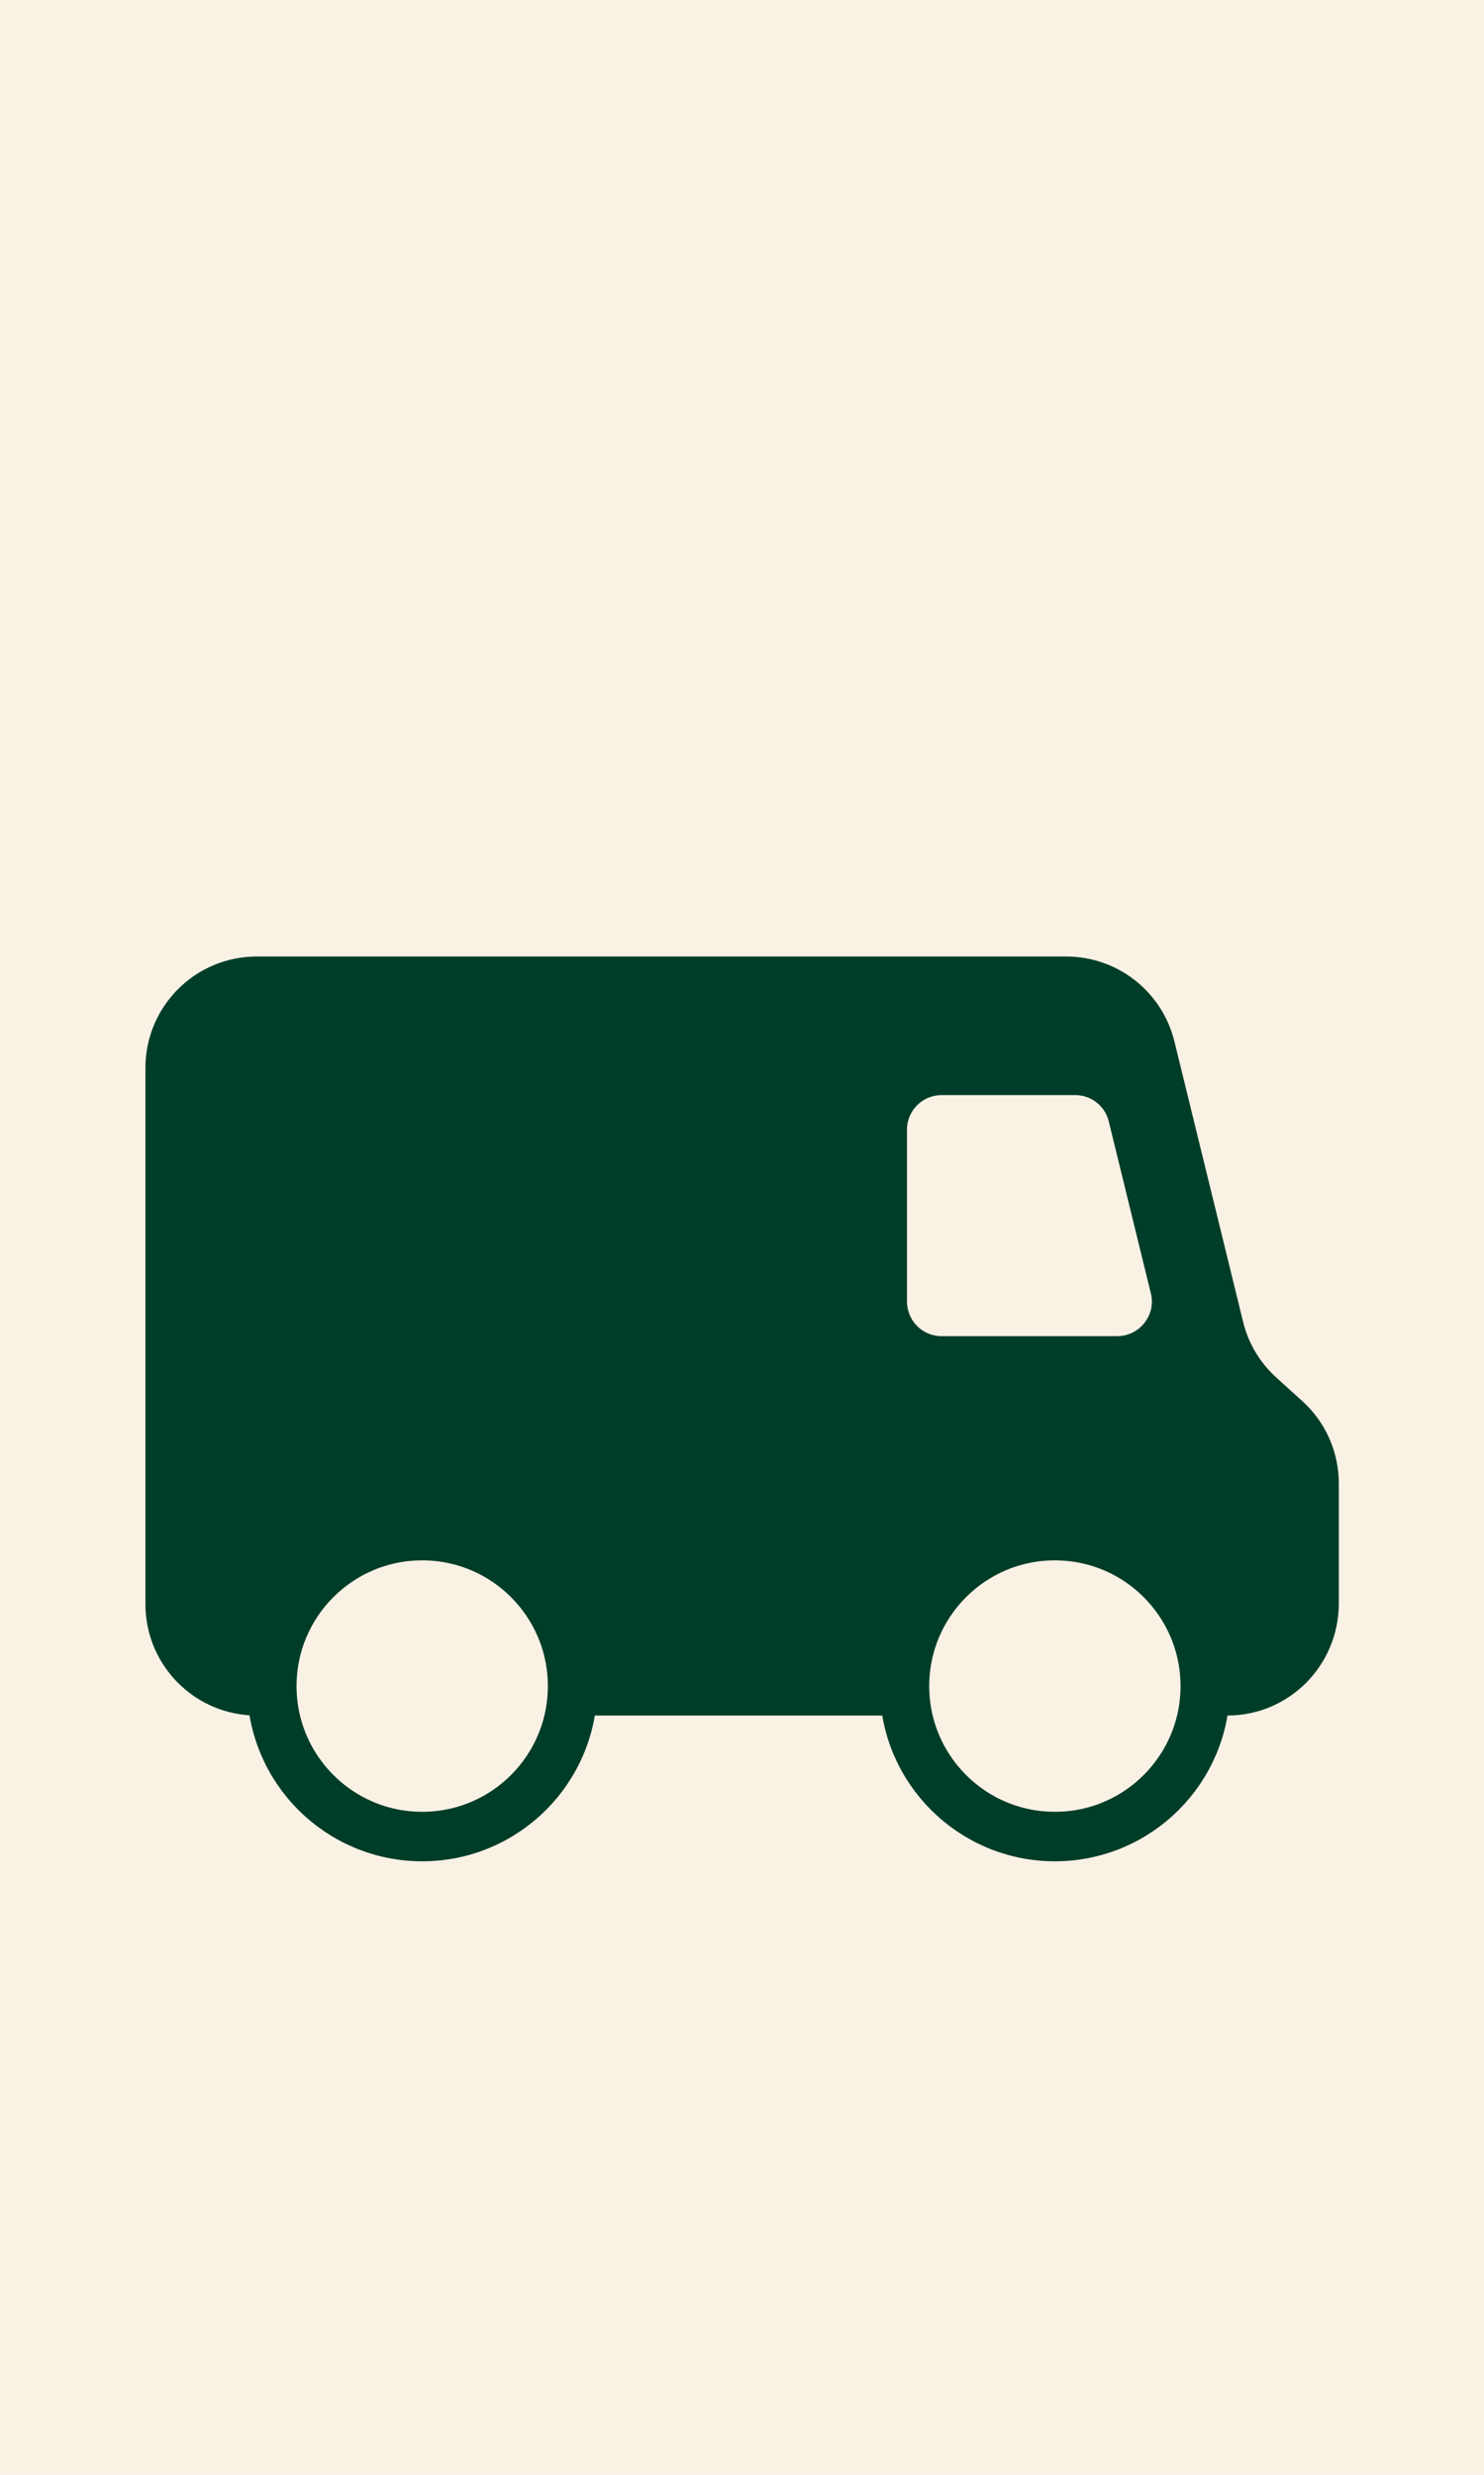
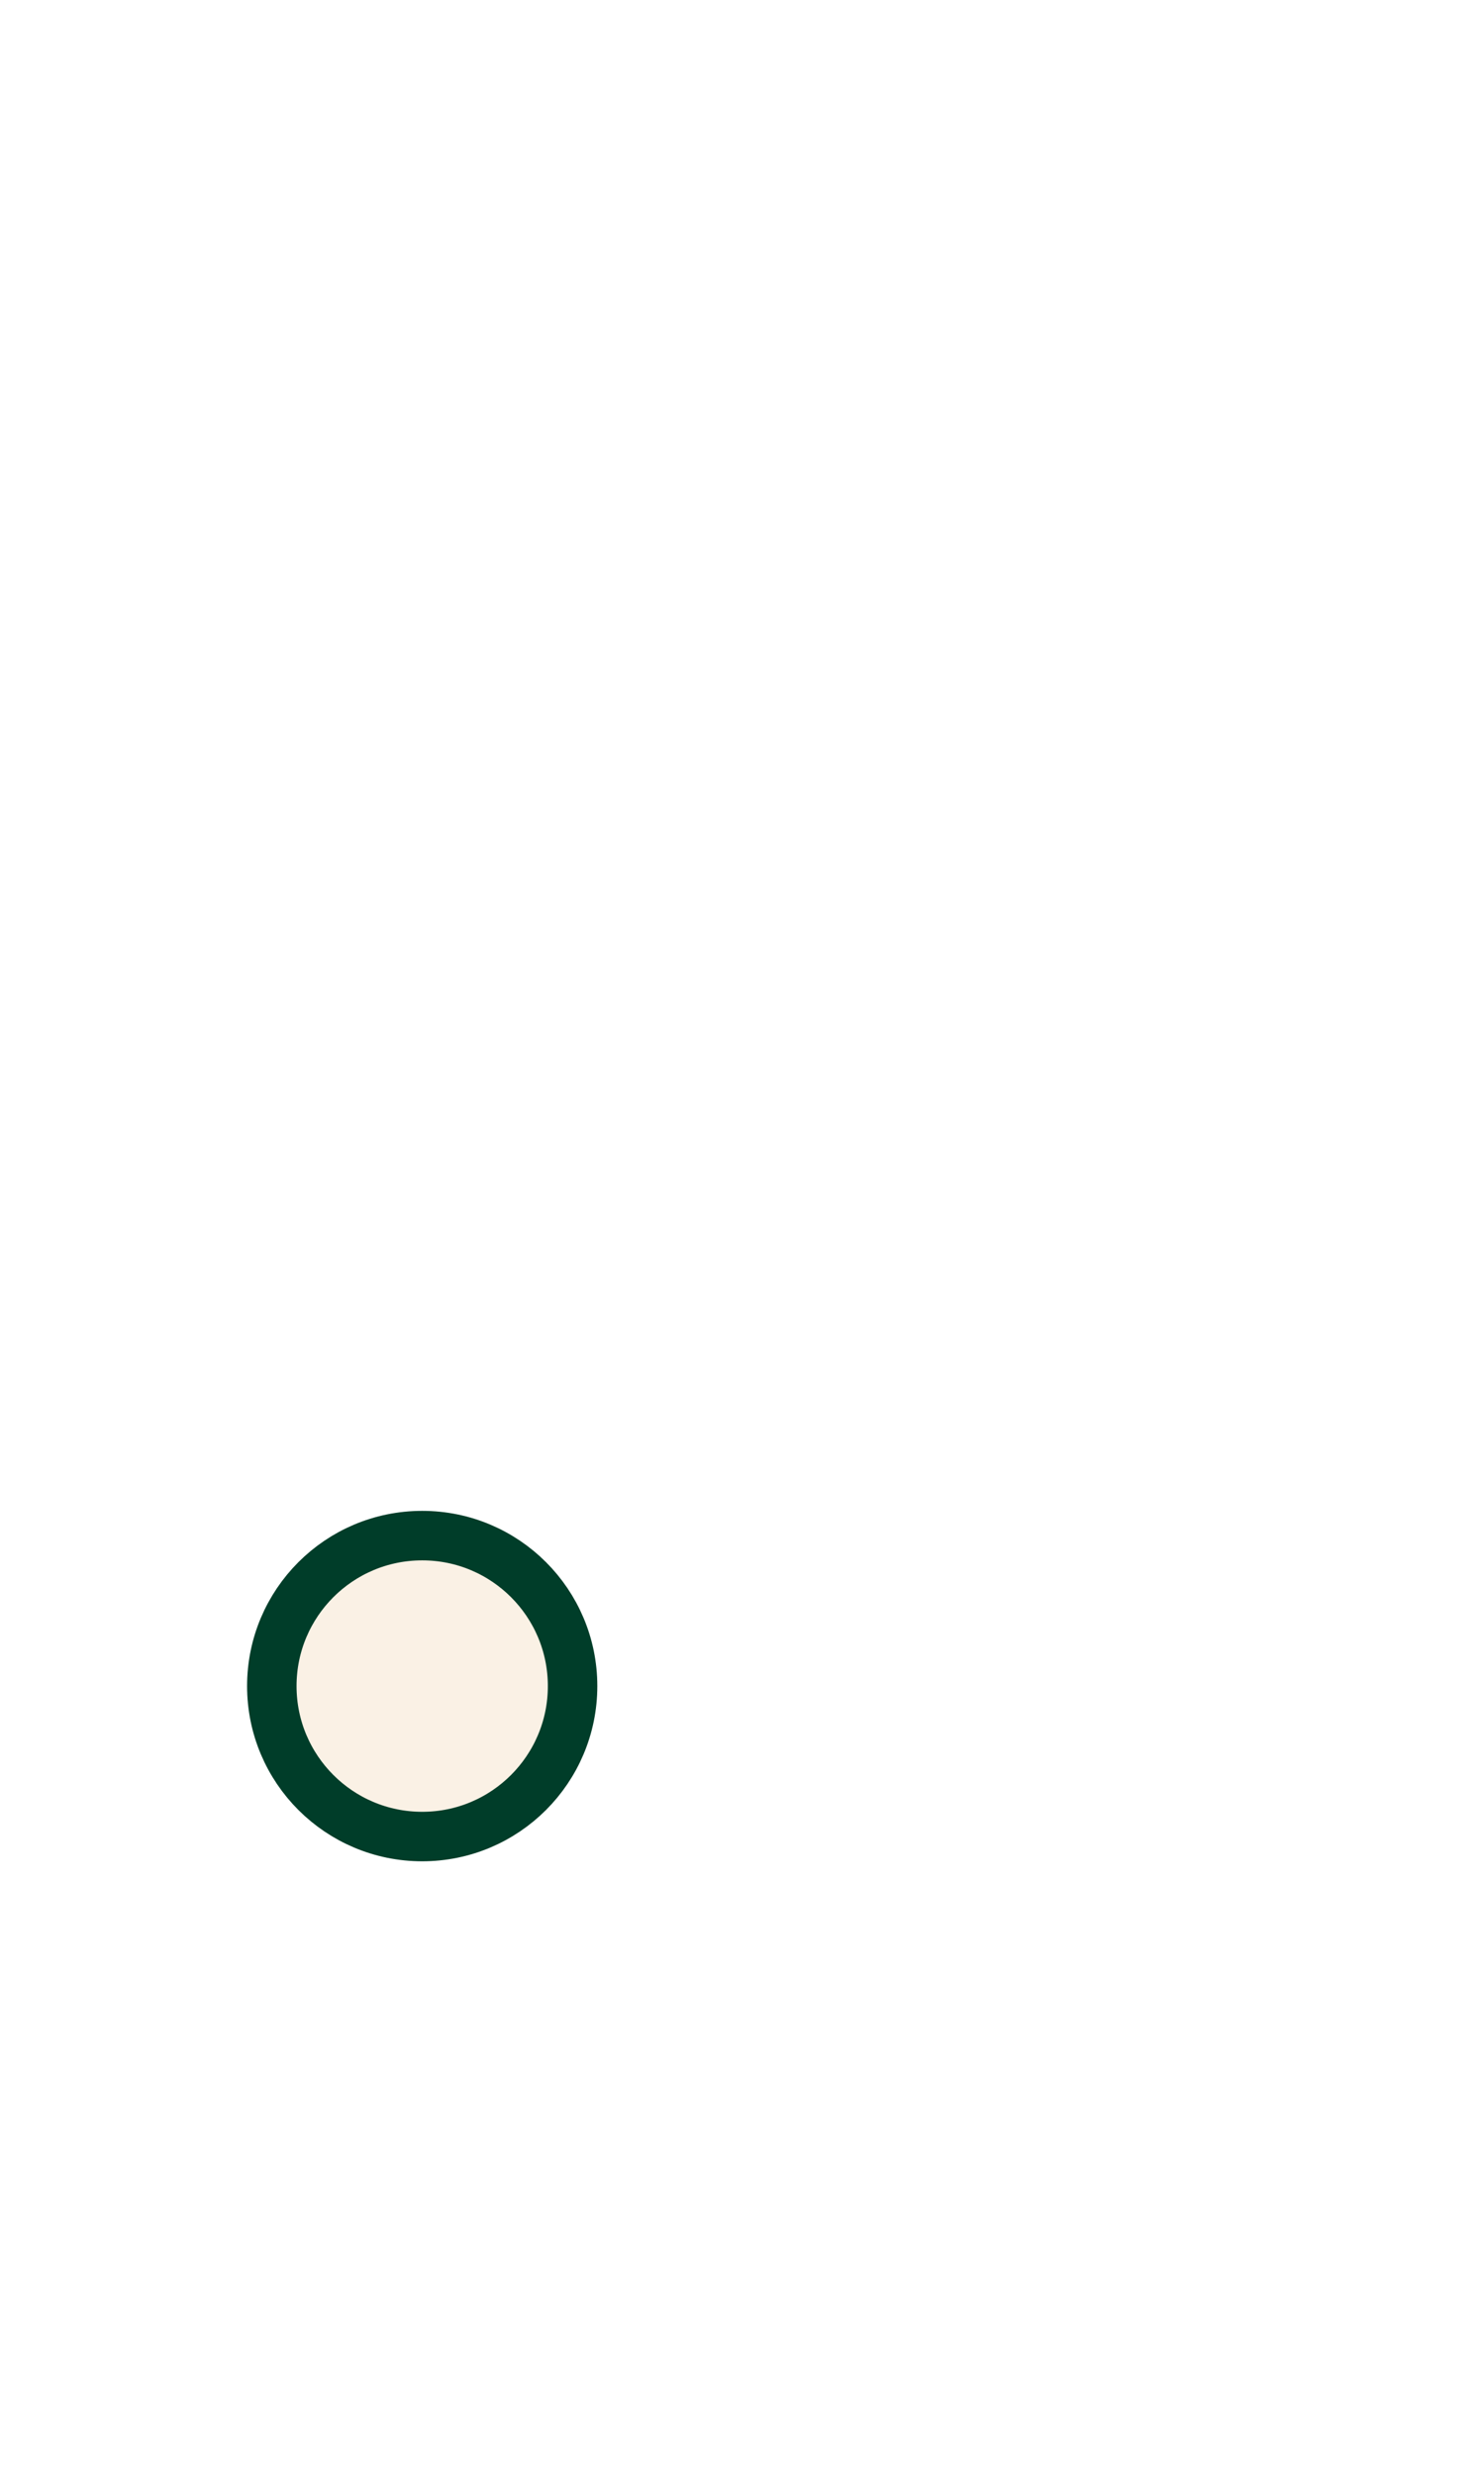
<svg xmlns="http://www.w3.org/2000/svg" version="1.1" id="Layer_1" x="0px" y="0px" viewBox="0 0 60 100" style="enable-background:new 0 0 60 100;" xml:space="preserve">
  <style type="text/css">
	.st0{fill:#FAF1E5;}
	.st1{fill:#003D29;}
	.st2{fill:#FAF1E5;stroke:#003D29;stroke-width:2;stroke-miterlimit:10;}
</style>
  <g>
-     <rect y="0" class="st0" width="60" height="100" />
    <g>
-       <path class="st1" d="M49.62,69.32H10.38c-2.48,0-4.5-2.01-4.5-4.5V43.15c0-2.48,2.01-4.5,4.5-4.5h32.73    c2.07,0,3.87,1.41,4.37,3.42l2.78,11.34c0.21,0.87,0.68,1.65,1.34,2.25l1.06,0.96c0.94,0.85,1.47,2.06,1.47,3.32v4.86    C54.12,67.31,52.11,69.32,49.62,69.32z" />
      <circle class="st2" cx="17.07" cy="68.13" r="6.08" />
-       <circle class="st2" cx="42.65" cy="68.13" r="6.08" />
-       <path class="st0" d="M45.17,53.99h-7.1c-0.78,0-1.4-0.63-1.4-1.4v-6.94c0-0.78,0.63-1.4,1.4-1.4h5.4c0.65,0,1.21,0.44,1.36,1.07    l1.7,6.94C46.75,53.13,46.08,53.99,45.17,53.99z" />
    </g>
  </g>
</svg>